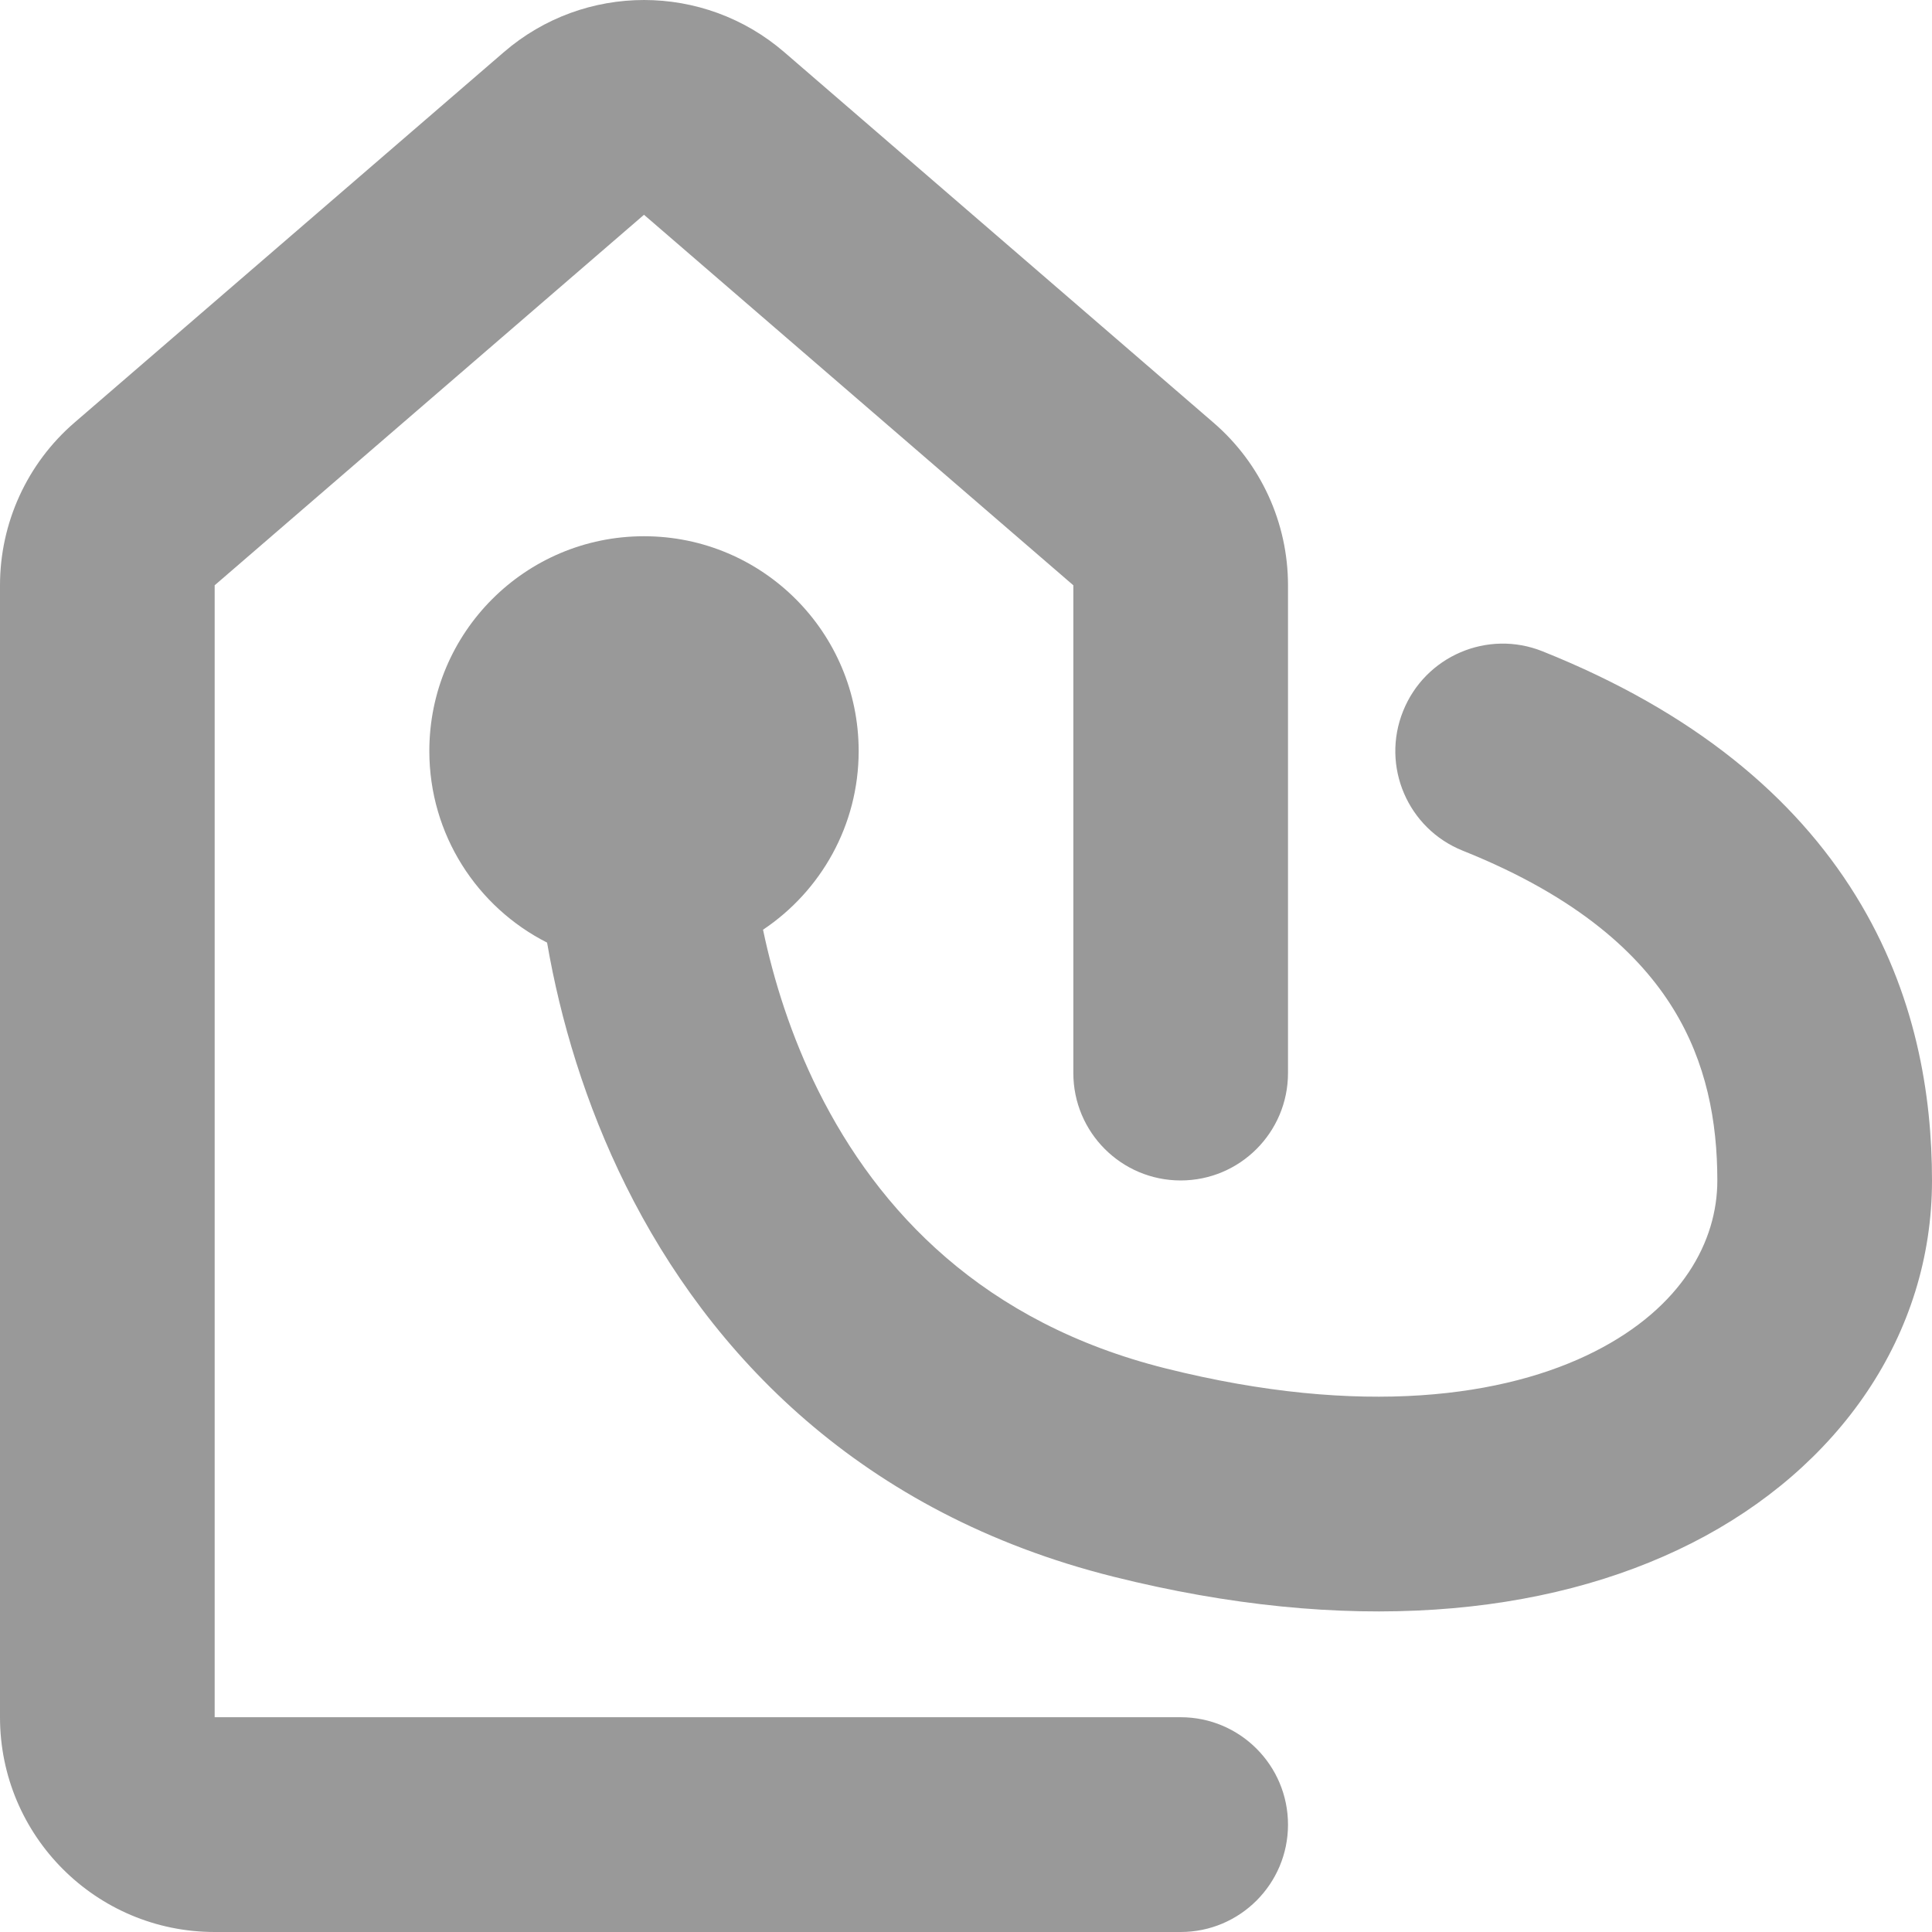
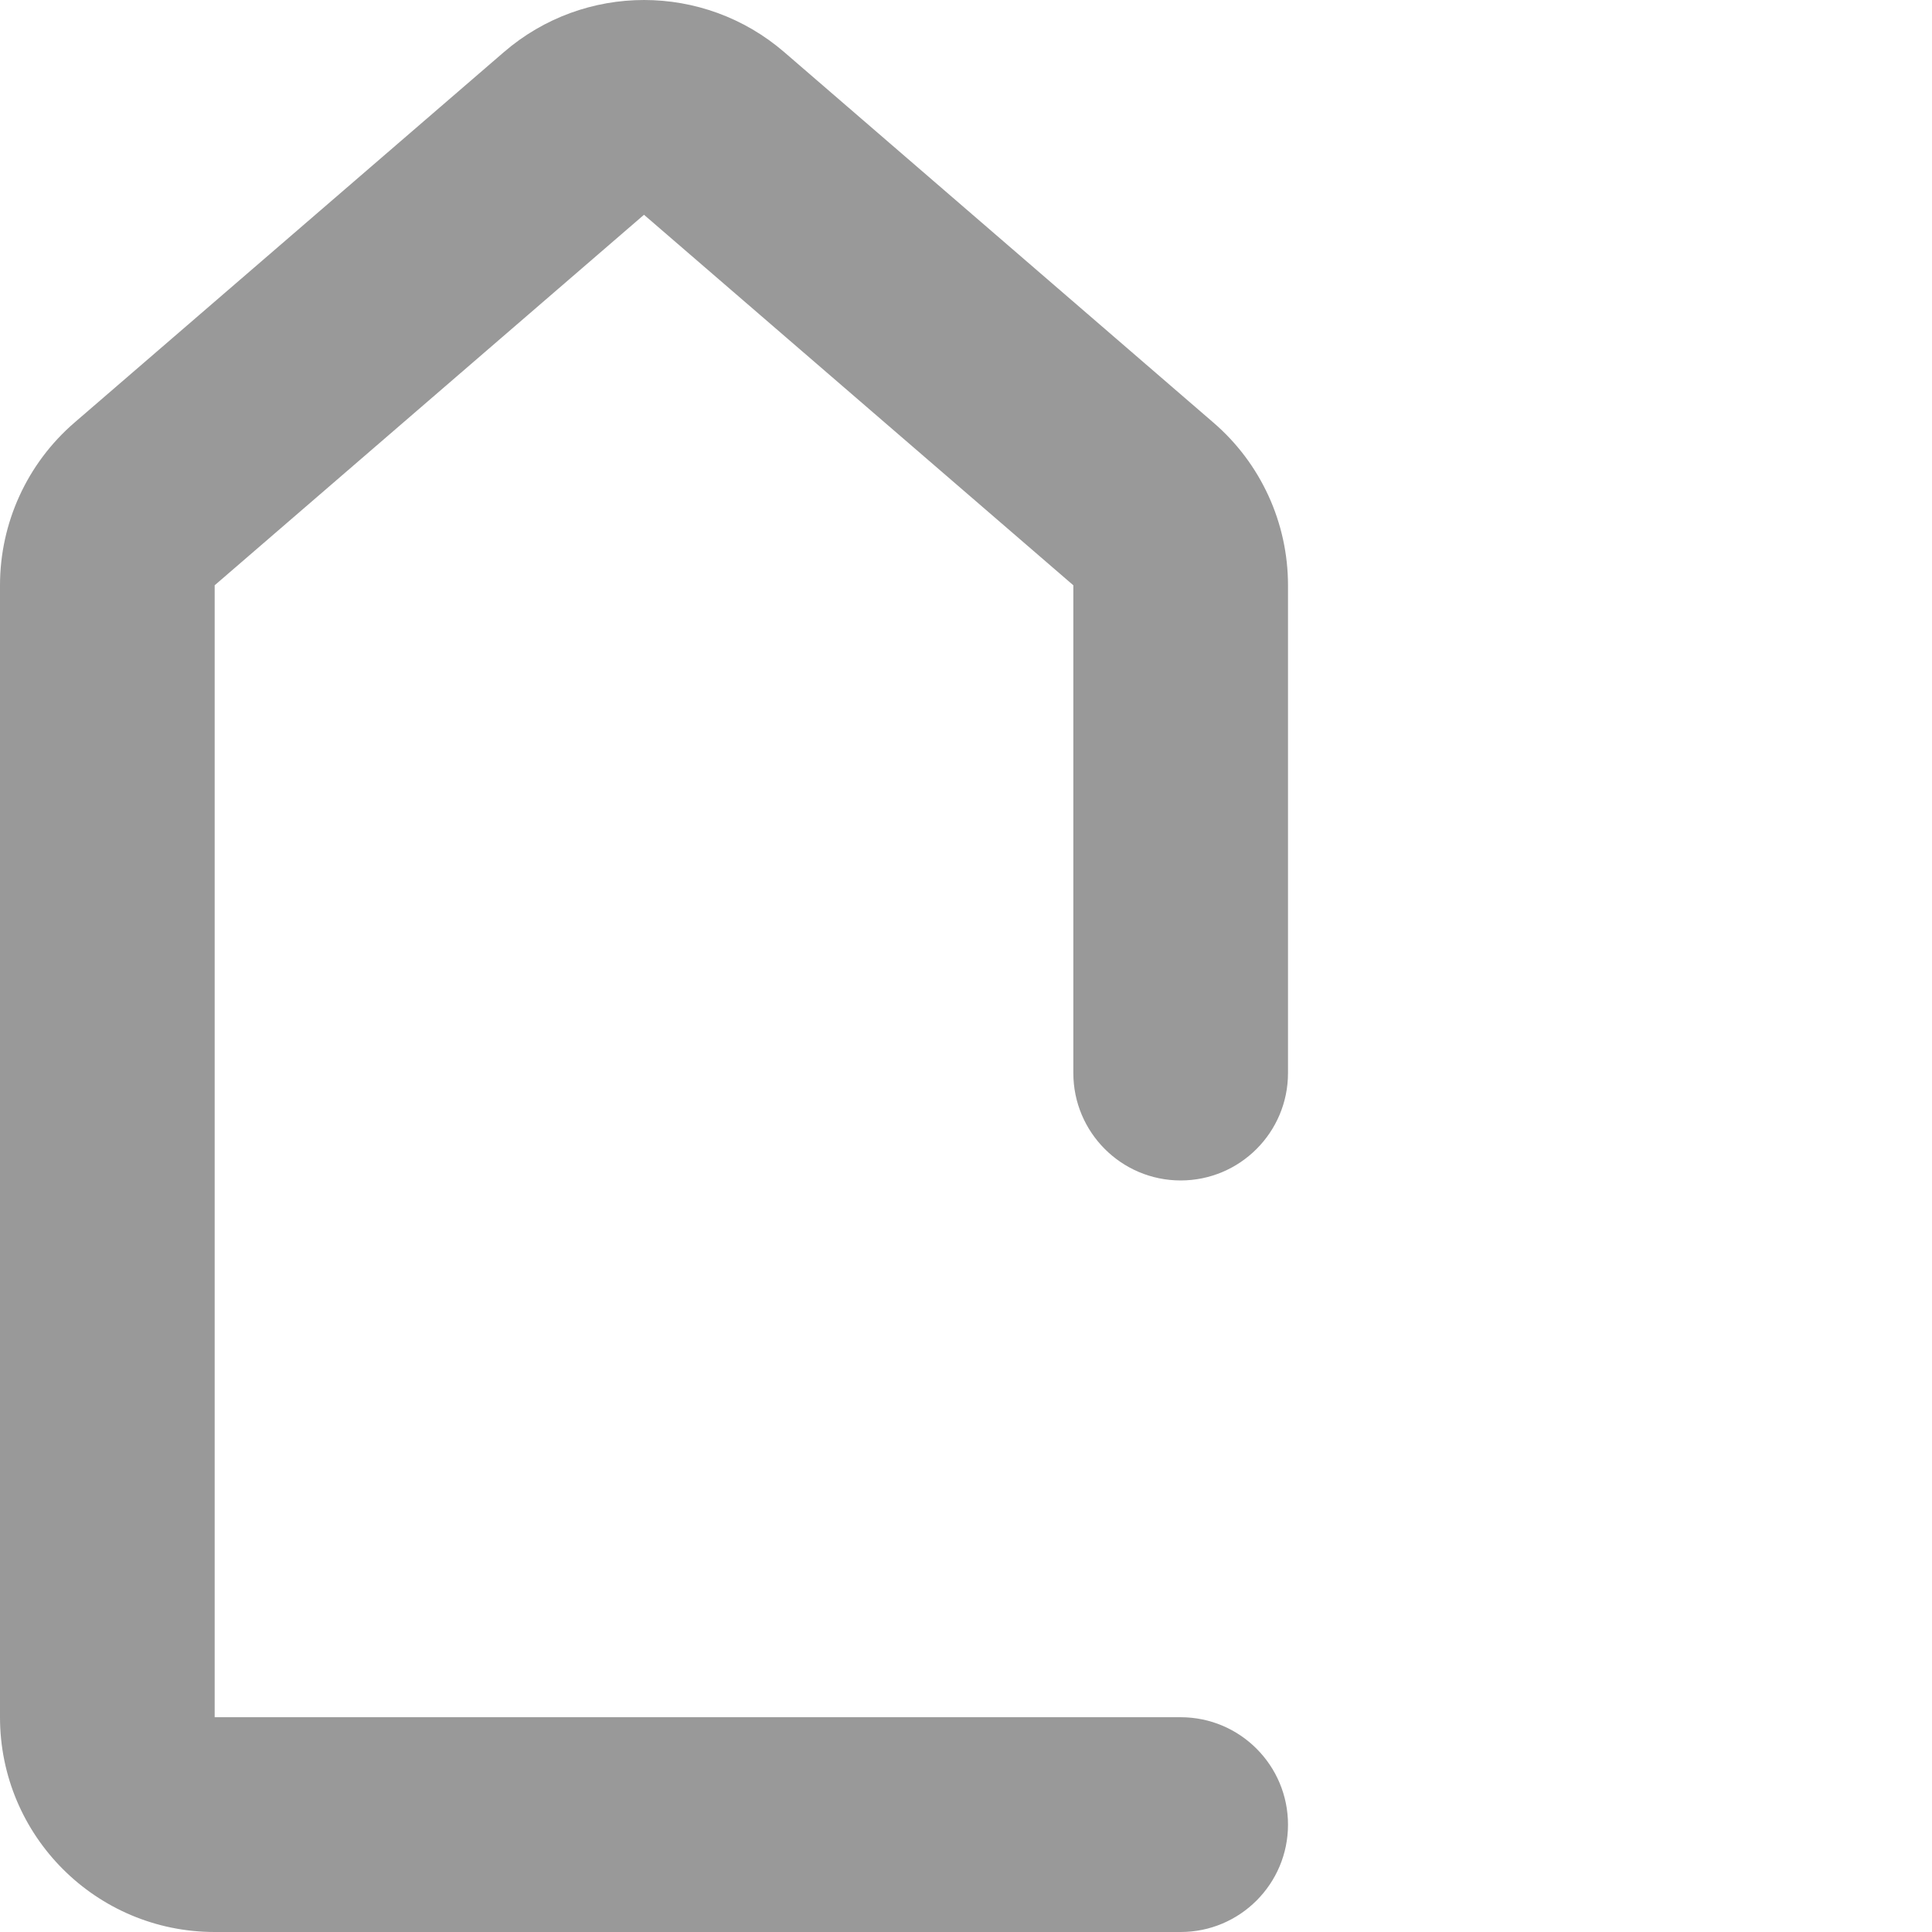
<svg xmlns="http://www.w3.org/2000/svg" width="18" height="18" viewBox="0 0 18 18" fill="none">
  <path d="M4.694 0.486C5.444 -0.162 6.556 -0.162 7.307 0.486L11.306 3.938C11.747 4.318 12 4.871 12 5.453V9.997C12 10.55 11.552 10.998 11 10.998C10.448 10.998 10 10.55 10 9.997V5.453L6 2.001L2 5.453V15.999H11C11.552 15.999 12 16.447 12 17C12 17.552 11.552 18 11 18H2C0.895 18 0 17.104 0 15.999V5.453C0 4.871 0.253 4.318 0.693 3.938L4.694 0.486Z" fill="#999999" />
-   <path d="M7.109 8.662C7.646 8.303 8 7.691 8 6.997C8 5.892 7.105 4.996 6 4.996C4.895 4.996 4 5.892 4 6.997C4 7.777 4.446 8.452 5.097 8.782C5.221 9.502 5.453 10.287 5.832 11.049C6.608 12.611 8.019 14.101 10.375 14.69C12.541 15.232 14.396 15.069 15.761 14.377C17.136 13.68 18 12.435 18 10.999C18 10.203 17.852 9.253 17.288 8.342C16.719 7.422 15.784 6.633 14.371 6.068C13.859 5.863 13.277 6.113 13.072 6.626C12.866 7.139 13.116 7.721 13.629 7.926C14.717 8.361 15.281 8.9 15.587 9.395C15.898 9.897 16 10.448 16 10.999C16 11.563 15.673 12.179 14.857 12.592C14.031 13.011 12.694 13.208 10.86 12.749C9.164 12.325 8.184 11.287 7.622 10.158C7.372 9.655 7.209 9.139 7.109 8.662Z" fill="#999999" />
</svg>